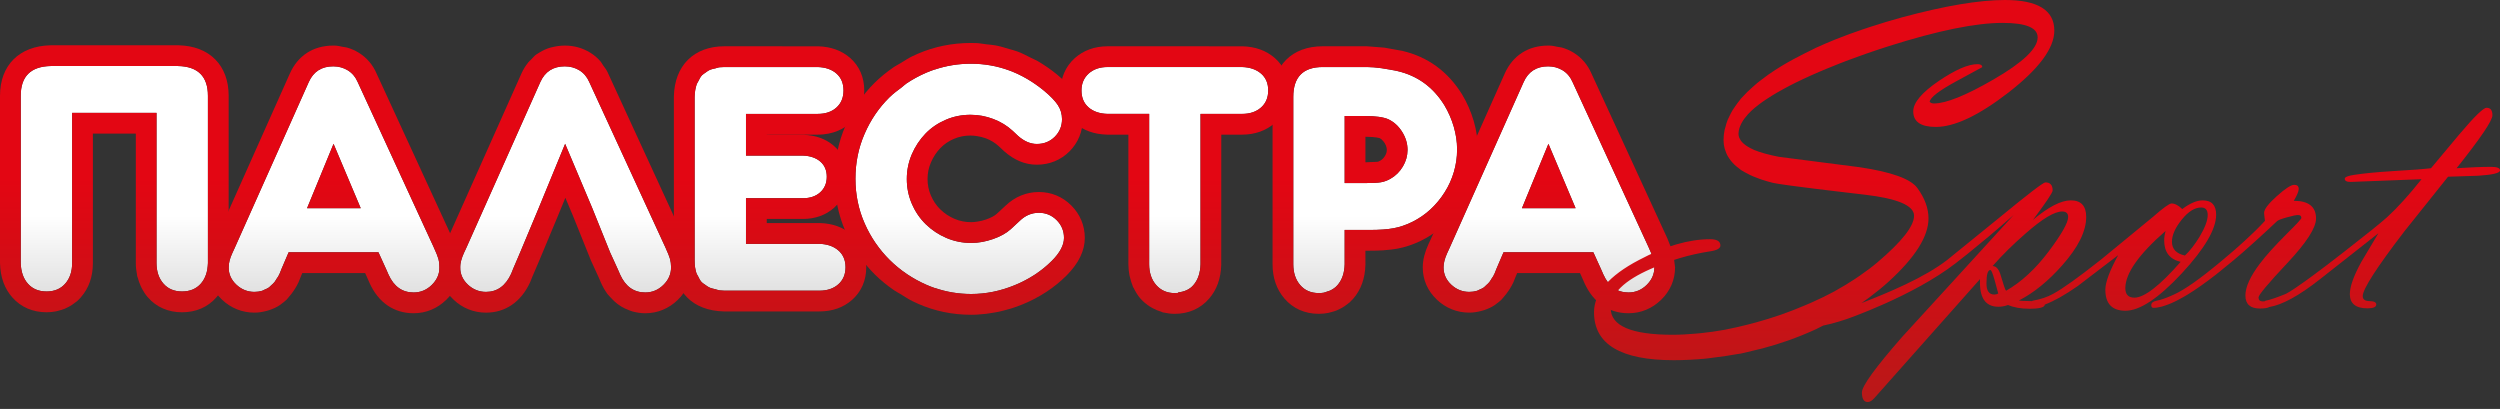
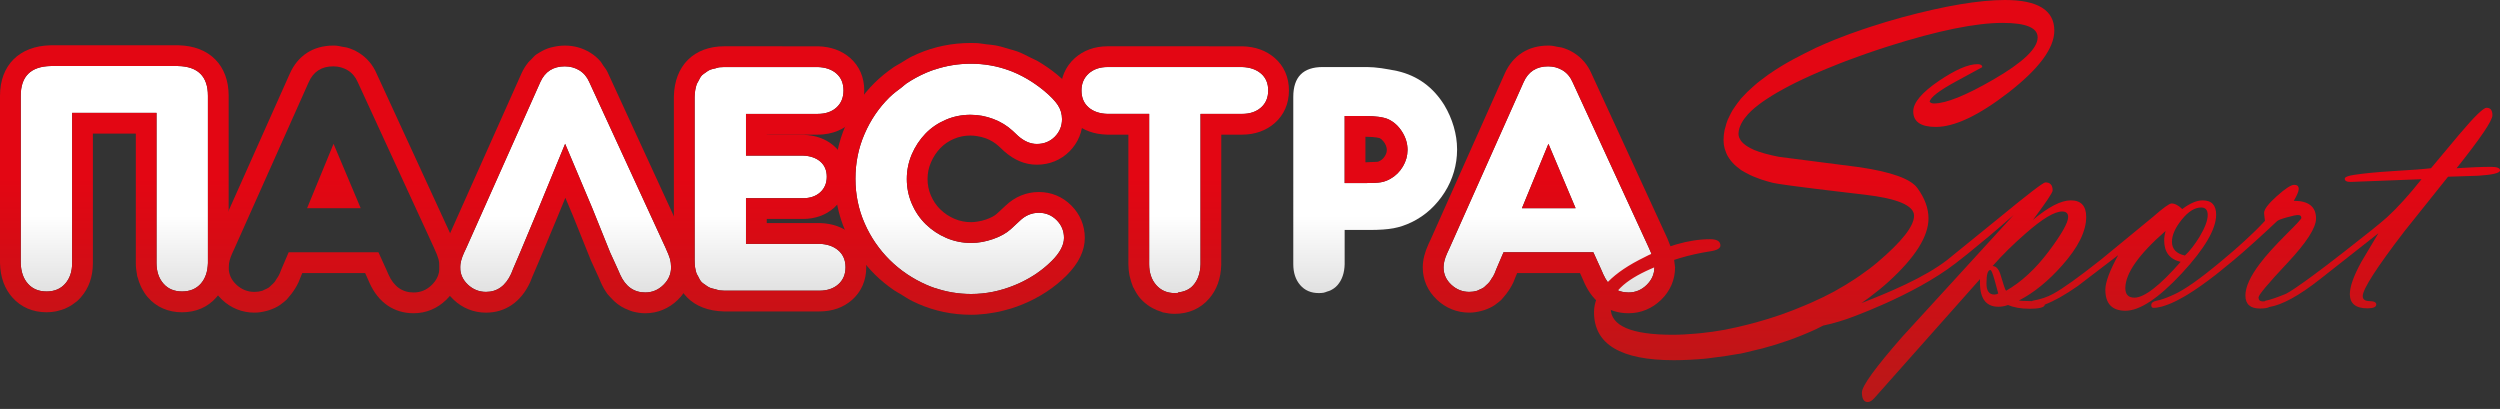
<svg xmlns="http://www.w3.org/2000/svg" version="1.1" id="Page_1" x="0px" y="0px" width="298px" height="48.748px" viewBox="0 0 298 48.748" style="enable-background:new 0 0 298 48.748;" xml:space="preserve">
  <rect x="0" y="0" width="298" height="48.748" fill="#333333" stroke="none" />
  <linearGradient id="SVGID_1_" gradientUnits="userSpaceOnUse" x1="140.041" y1="25.734" x2="140.041" y2="103.265">
    <stop offset="0" style="stop-color:#FFFFFF" />
    <stop offset="1" style="stop-color:#000000" />
  </linearGradient>
  <path style="fill-rule:evenodd;clip-rule:evenodd;fill:url(#SVGID_1_);" d="M150.313,8.767  c-0.572-0.49-1.325-0.746-2.254-0.776h-7.625h-7.159h-1.248  c-0.934,0-1.687,0.261-2.26,0.776c-0.57,0.522-0.856,1.19-0.856,2.015  c0,0.85,0.279,1.522,0.836,2.013c0.561,0.496,1.322,0.755,2.28,0.782h0.597  h0.651h3.707v17.24l-0.001,0.679c0,1.014,0.278,1.844,0.837,2.484  c0.565,0.637,1.296,0.957,2.202,0.957c0.142,0,0.281-0.008,0.414-0.021v-0.056  c0.728-0.085,1.352-0.336,1.809-0.863c0.549-0.627,0.833-1.46,0.858-2.5  v-0.679v-17.24h4.318h0.639c0.93,0,1.682-0.254,2.254-0.759  c0.574-0.505,0.858-1.186,0.858-2.036C151.171,9.932,150.887,9.261,150.313,8.767z" />
  <linearGradient id="SVGID_2_" gradientUnits="userSpaceOnUse" x1="13.627" y1="25.734" x2="13.627" y2="103.266">
    <stop offset="0" style="stop-color:#FFFFFF" />
    <stop offset="1" style="stop-color:#000000" />
  </linearGradient>
  <path style="fill:url(#SVGID_2_);" d="M21.222,7.871H6.037c-2.376,0.051-3.564,1.235-3.564,3.546  v13.158v5.829v0.948c0.026,1.039,0.314,1.861,0.862,2.475  c0.546,0.612,1.287,0.917,2.222,0.917c0.93,0,1.672-0.309,2.221-0.936  c0.547-0.622,0.821-1.446,0.821-2.456v-0.948v-5.829V13.452h10.058v11.122v5.829  v0.948c0,1.01,0.28,1.834,0.825,2.456c0.547,0.627,1.287,0.936,2.219,0.936  c0.933,0,1.674-0.305,2.225-0.917c0.544-0.614,0.832-1.436,0.858-2.475v-0.948  v-5.829V11.417C24.783,9.106,23.594,7.922,21.222,7.871z" />
  <linearGradient id="SVGID_3_" gradientUnits="userSpaceOnUse" x1="67.423" y1="25.734" x2="67.423" y2="103.266">
    <stop offset="0" style="stop-color:#FFFFFF" />
    <stop offset="1" style="stop-color:#000000" />
  </linearGradient>
  <path style="fill-rule:evenodd;clip-rule:evenodd;fill:url(#SVGID_3_);" d="M79.869,30.881  c-0.078-0.294-0.268-0.764-0.559-1.403L70.241,9.78  c-0.266-0.61-0.657-1.077-1.177-1.396c-0.522-0.318-1.1-0.475-1.738-0.475  c-1.386,0-2.358,0.623-2.92,1.871l-8.828,19.778l-0.281,0.599  c-0.285,0.633-0.435,1.195-0.441,1.693v0.023c0,0.801,0.311,1.489,0.921,2.061  c0.615,0.572,1.331,0.86,2.158,0.86c1.331,0,2.329-0.721,2.996-2.16  l0.241-0.603l0.839-1.96l2.198-5.257l3.154-7.669l3.237,7.669l2.117,5.257  l0.919,2.014l0.282,0.646c0.639,1.42,1.637,2.131,2.997,2.131  c0.826,0,1.546-0.297,2.154-0.894c0.614-0.597,0.92-1.294,0.92-2.095v-0.034  C79.986,31.484,79.946,31.163,79.869,30.881z" />
  <linearGradient id="SVGID_4_" gradientUnits="userSpaceOnUse" x1="91.793" y1="25.734" x2="91.793" y2="103.266">
    <stop offset="0" style="stop-color:#FFFFFF" />
    <stop offset="1" style="stop-color:#000000" />
  </linearGradient>
  <path style="fill:url(#SVGID_4_);" d="M99.928,33.89c-0.573,0.509-1.325,0.759-2.257,0.759  h-8.29h-3.024c-0.198-0.004-0.388-0.017-0.57-0.038  c-0.205-0.023-0.354-0.099-0.538-0.142c-0.199-0.047-0.408-0.084-0.582-0.154  c-0.248-0.1-0.448-0.246-0.646-0.393c-0.129-0.096-0.278-0.174-0.386-0.29  c-0.184-0.199-0.309-0.454-0.431-0.712c-0.059-0.125-0.147-0.223-0.192-0.363  c-0.137-0.426-0.213-0.909-0.213-1.467V11.547  c0.012-0.568,0.099-1.06,0.242-1.492c0.047-0.143,0.136-0.243,0.198-0.371  c0.125-0.259,0.252-0.516,0.436-0.713c0.109-0.118,0.256-0.194,0.385-0.29  c0.196-0.146,0.394-0.29,0.638-0.386c0.172-0.068,0.377-0.102,0.573-0.146  c0.177-0.039,0.321-0.113,0.517-0.131c0.182-0.019,0.372-0.027,0.57-0.027h3.024  h8.092c0.929,0.03,1.674,0.286,2.234,0.776  c0.558,0.494,0.839,1.165,0.839,2.015c0,0.85-0.281,1.529-0.839,2.036  c-0.56,0.505-1.306,0.759-2.234,0.759h-0.641h-7.451h-0.46v4.97h0.46h5.77  h0.559c0.854,0.027,1.537,0.263,2.058,0.698  c0.518,0.444,0.782,1.049,0.782,1.819c0,0.776-0.264,1.394-0.782,1.861  c-0.52,0.469-1.204,0.702-2.058,0.702h-0.559h-5.77h-0.46v5.438h0.46h7.65  h0.639c0.932,0.027,1.683,0.284,2.257,0.78  c0.57,0.494,0.86,1.163,0.86,2.01C100.788,32.706,100.497,33.387,99.928,33.89z  " />
  <linearGradient id="SVGID_5_" gradientUnits="userSpaceOnUse" x1="114.399" y1="25.734" x2="114.399" y2="103.266">
    <stop offset="0" style="stop-color:#FFFFFF" />
    <stop offset="1" style="stop-color:#000000" />
  </linearGradient>
  <path style="fill-rule:evenodd;clip-rule:evenodd;fill:url(#SVGID_5_);" d="M125.951,26.238  c-0.587-0.582-1.292-0.875-2.118-0.875c-0.852,0-1.614,0.317-2.275,0.957  l-1.079,1.001c-0.534,0.479-1.239,0.871-2.117,1.176  c-0.879,0.305-1.742,0.463-2.598,0.463c-1.042,0-2.024-0.202-2.957-0.599  c-0.934-0.401-1.752-0.946-2.458-1.636c-0.705-0.69-1.256-1.499-1.657-2.433  c-0.399-0.93-0.601-1.913-0.601-2.952c0-1.034,0.202-2.019,0.601-2.953  c0.401-0.927,0.941-1.743,1.619-2.452c0.68-0.705,1.487-1.251,2.416-1.651  c0.931-0.404,1.917-0.6,2.956-0.6c0.937,0,1.838,0.166,2.716,0.499  c0.88,0.332,1.653,0.805,2.317,1.417l0.639,0.601  c0.72,0.637,1.467,0.961,2.238,0.961c0.855,0,1.566-0.29,2.14-0.862  c0.57-0.574,0.859-1.272,0.859-2.099c0-0.61-0.165-1.173-0.497-1.68  c-0.338-0.505-0.888-1.083-1.666-1.722c-2.608-2.137-5.506-3.205-8.704-3.205  c-1.508,0-2.936,0.239-4.298,0.695v-0.011c-0.35,0.118-0.696,0.248-1.037,0.395  c-0.829,0.359-1.606,0.784-2.334,1.271c-0.207,0.139-0.379,0.321-0.579,0.471  c-0.492,0.37-0.991,0.732-1.432,1.166l-0.031,0.03  c-1.255,1.236-2.242,2.689-2.962,4.357c-0.725,1.661-1.082,3.44-1.082,5.333  c0,1.893,0.363,3.667,1.099,5.335c0.367,0.832,0.8,1.61,1.297,2.335  c0.005,0.007,0.012,0.012,0.017,0.02c0.492,0.715,1.045,1.38,1.662,1.991  l0.006,0.005c1.255,1.243,2.715,2.229,4.377,2.961  c0.328,0.145,0.66,0.273,0.998,0.389v-0.012  c1.374,0.473,2.819,0.721,4.338,0.721c1.757,0,3.495-0.351,5.21-1.06  c1.719-0.706,3.192-1.678,4.419-2.904c0.956-0.963,1.434-1.871,1.434-2.721  C126.828,27.531,126.536,26.828,125.951,26.238z" />
  <linearGradient id="SVGID_6_" gradientUnits="userSpaceOnUse" x1="39.821" y1="25.734" x2="39.821" y2="103.266">
    <stop offset="0" style="stop-color:#FFFFFF" />
    <stop offset="1" style="stop-color:#000000" />
  </linearGradient>
-   <path style="fill-rule:evenodd;clip-rule:evenodd;fill:url(#SVGID_6_);" d="M52.263,30.881  c-0.079-0.294-0.266-0.764-0.559-1.403L42.635,9.78  c-0.264-0.61-0.658-1.077-1.179-1.396c-0.522-0.318-1.096-0.475-1.735-0.475  c-1.387,0-2.358,0.623-2.917,1.871l-3.561,7.975v-0l-5.271,11.803  l-0.276,0.599c-0.292,0.631-0.435,1.192-0.44,1.693v0.023  c0,0.801,0.306,1.489,0.919,2.061c0.612,0.572,1.331,0.86,2.156,0.86  c0.326,0,0.63-0.046,0.916-0.132c0.097-0.03,0.18-0.09,0.272-0.129  c0.18-0.077,0.362-0.148,0.525-0.262c0.101-0.071,0.187-0.175,0.281-0.26  c0.136-0.123,0.275-0.237,0.396-0.389c0.09-0.113,0.165-0.257,0.248-0.387  c0.091-0.142,0.191-0.263,0.273-0.426v-0.033  c0.026-0.052,0.059-0.088,0.084-0.142l0.241-0.603l0.839-1.96h10.705  l0.916,2.014l0.284,0.646c0.637,1.42,1.638,2.131,2.994,2.131  c0.825,0,1.548-0.297,2.159-0.894c0.612-0.597,0.92-1.294,0.92-2.095v-0.034  C52.383,31.484,52.342,31.163,52.263,30.881z M36.605,24.814l3.153-7.669  l3.236,7.669H36.605z" />
  <linearGradient id="SVGID_7_" gradientUnits="userSpaceOnUse" x1="184.635" y1="25.734" x2="184.635" y2="103.266">
    <stop offset="0" style="stop-color:#FFFFFF" />
    <stop offset="1" style="stop-color:#000000" />
  </linearGradient>
  <path style="fill-rule:evenodd;clip-rule:evenodd;fill:url(#SVGID_7_);" d="M197.077,30.881  c-0.079-0.294-0.266-0.764-0.559-1.403l-9.068-19.698  c-0.264-0.61-0.658-1.077-1.179-1.396c-0.522-0.318-1.096-0.475-1.735-0.475  c-1.387,0-2.358,0.623-2.917,1.871l-3.561,7.975v-0l-5.271,11.803l-0.276,0.599  c-0.292,0.631-0.435,1.192-0.439,1.693v0.023c0,0.801,0.306,1.489,0.919,2.061  c0.612,0.572,1.331,0.86,2.156,0.86c0.326,0,0.63-0.046,0.916-0.132  c0.097-0.03,0.18-0.09,0.272-0.129c0.18-0.077,0.362-0.148,0.525-0.262  c0.101-0.071,0.187-0.175,0.281-0.26c0.136-0.123,0.275-0.237,0.396-0.389  c0.09-0.113,0.165-0.257,0.248-0.387c0.091-0.142,0.191-0.263,0.273-0.426  v-0.033c0.026-0.052,0.059-0.088,0.084-0.142l0.241-0.603l0.839-1.96h10.705  l0.916,2.014l0.284,0.646c0.637,1.42,1.638,2.131,2.994,2.131  c0.825,0,1.548-0.297,2.159-0.894c0.612-0.597,0.92-1.294,0.92-2.095v-0.034  C197.197,31.484,197.156,31.163,197.077,30.881z M181.419,24.814l3.153-7.669  l3.236,7.669H181.419z" />
  <linearGradient id="SVGID_8_" gradientUnits="userSpaceOnUse" x1="163.923" y1="25.734" x2="163.923" y2="103.266">
    <stop offset="0" style="stop-color:#FFFFFF" />
    <stop offset="1" style="stop-color:#000000" />
  </linearGradient>
  <path style="fill-rule:evenodd;clip-rule:evenodd;fill:url(#SVGID_8_);" d="M173.287,15.101  c-0.265-0.904-0.637-1.756-1.117-2.557c-1.331-2.155-3.194-3.514-5.592-4.073  c-0.637-0.132-1.277-0.246-1.918-0.343c-0.618-0.086-1.184-0.133-1.705-0.137  h-1.592h-3.592h-0.099c-2.341,0-3.512,1.188-3.512,3.556V31.501  c0,1.007,0.273,1.838,0.82,2.477c0.547,0.637,1.289,0.957,2.223,0.957  c0.198,0,0.387-0.015,0.568-0.042c0.163-0.025,0.295-0.099,0.444-0.147  c0.111-0.036,0.228-0.061,0.332-0.11c0.328-0.155,0.629-0.356,0.877-0.641  c0.547-0.627,0.835-1.46,0.858-2.502v-0.683v-3.398h1.081h1.872  c1.199,0,2.153-0.069,2.873-0.204c0.717-0.132,1.436-0.372,2.153-0.719  c0.824-0.399,1.569-0.904,2.235-1.514c0.665-0.616,1.235-1.302,1.712-2.061  c0.481-0.759,0.847-1.573,1.1-2.439c0.248-0.85,0.374-1.72,0.376-2.612  v-0.084C173.683,16.886,173.546,15.995,173.287,15.101z M167.223,19.845  c-0.376,0.627-0.864,1.115-1.476,1.459c-0.372,0.217-0.751,0.353-1.138,0.421  c-0.383,0.069-1.031,0.099-1.933,0.099h-1.312h-1.081v-7.995h1.081h1.312  c1.304,0,2.248,0.133,2.828,0.395c0.666,0.322,1.211,0.82,1.634,1.502  c0.427,0.681,0.639,1.394,0.639,2.141  C167.778,18.56,167.593,19.22,167.223,19.845z" />
  <linearGradient id="SVGID_9_" gradientUnits="userSpaceOnUse" x1="164.031" y1="21.271" x2="164.031" y2="47.515">
    <stop offset="0" style="stop-color:#E30613" />
    <stop offset="1" style="stop-color:#B91818" />
  </linearGradient>
  <path style="fill-rule:evenodd;clip-rule:evenodd;fill:url(#SVGID_9_);" d="M165.505,14.224  c-0.581-0.263-1.525-0.395-2.828-0.395h-1.312h-1.081v7.995h1.081h1.312  c0.902,0,1.55-0.03,1.933-0.099c0.387-0.067,0.765-0.204,1.138-0.421  c0.612-0.345,1.1-0.833,1.476-1.459c0.37-0.625,0.555-1.285,0.555-1.979  c0-0.747-0.212-1.459-0.639-2.141C166.716,15.044,166.171,14.546,165.505,14.224z   M165.094,18.581c-0.153,0.256-0.332,0.44-0.57,0.57  c-0.128,0.078-0.238,0.118-0.332,0.135c-0.006,0.002-1.213,0.055-1.434,0.059  c0-1.3,0-1.741,0-3.045c1.3,0.011,1.708,0.172,1.726,0.177  c0.045,0.023,0.123,0.073,0.212,0.148c0.031,0.027,0.07,0.083,0.104,0.118  c0.078,0.081,0.157,0.157,0.241,0.293c0.236,0.38,0.265,0.656,0.265,0.831  C165.307,18.112,165.242,18.339,165.094,18.581z" />
  <linearGradient id="SVGID_10_" gradientUnits="userSpaceOnUse" x1="184.614" y1="21.271" x2="184.614" y2="47.515">
    <stop offset="0" style="stop-color:#E30613" />
    <stop offset="1" style="stop-color:#B91818" />
  </linearGradient>
  <polygon style="fill-rule:evenodd;clip-rule:evenodd;fill:url(#SVGID_10_);" points="187.809,24.814   184.573,17.145 181.419,24.814 " />
  <g>
    <linearGradient id="SVGID_11_" gradientUnits="userSpaceOnUse" x1="227.087" y1="21.271" x2="227.087" y2="47.515">
      <stop offset="0" style="stop-color:#E30613" />
      <stop offset="1" style="stop-color:#B91818" />
    </linearGradient>
    <path style="fill-rule:evenodd;clip-rule:evenodd;fill:url(#SVGID_11_);" d="M260.074,32.578   c2.73-2.944,4.09-5.27,4.09-6.98c0-1.142-0.534-1.713-1.607-1.713   c-0.707,0-1.518,0.347-2.431,1.034c-0.463-0.442-0.887-0.665-1.274-0.665   c-0.267,0-0.997,0.524-2.185,1.571l-6.199,5.095   c-0.417,0.329-0.783,0.609-1.162,0.903c-0.255,0.197-0.525,0.409-0.763,0.59   c-0.338,0.256-0.635,0.472-0.94,0.696c-0.2,0.147-0.419,0.313-0.605,0.446   c-0.264,0.189-0.485,0.335-0.721,0.495c-0.182,0.124-0.385,0.269-0.55,0.376   c-0.373,0.242-0.706,0.444-0.992,0.599c-0.673,0.379-1.487,0.65-2.441,0.822   c-0.04,0.008-0.056,0.035-0.09,0.047c-0.887-0.011-1.416-0.035-1.552-0.072   c1.788-0.925,3.505-2.32,5.152-4.183c1.913-2.147,2.87-4.071,2.87-5.781   c0-1.316-0.614-1.974-1.834-1.974c-1.163,0-2.667,0.778-4.513,2.33   c1.562-2.088,2.347-3.255,2.347-3.51c0-0.642-0.286-0.961-0.867-0.961   c-0.252,0-2.061,1.386-5.432,4.158l-6.254,5.072   c-2.716,2.121-7.11,3.947-10.238,5.155c0.057-0.039,0.112-0.08,0.168-0.12   c0.255-0.181,0.515-0.358,0.763-0.545c0.811-0.61,1.599-1.242,2.34-1.919   c3.148-2.875,4.721-5.373,4.721-7.507c0-1.218-0.45-2.435-1.348-3.651   c-0.814-1.077-3.1-1.894-6.849-2.452l-5.207-0.671l-4.397-0.566   c-0.545-0.101-1.026-0.214-1.479-0.334c-0.109-0.029-0.216-0.058-0.319-0.087   c-0.43-0.123-0.83-0.253-1.169-0.395c-0.011-0.005-0.019-0.01-0.03-0.015   c-0.328-0.139-0.6-0.289-0.84-0.446c-0.056-0.036-0.111-0.072-0.162-0.11   c-0.227-0.165-0.42-0.337-0.554-0.521c-0.051-0.07-0.079-0.143-0.117-0.215   c-0.034-0.065-0.079-0.127-0.102-0.193c-0.049-0.142-0.075-0.289-0.075-0.441   c0-0.218,0.043-0.439,0.108-0.663c0.022-0.074,0.054-0.148,0.082-0.222   c0.058-0.153,0.131-0.307,0.219-0.463c0.051-0.09,0.103-0.179,0.164-0.27   c0.106-0.159,0.233-0.319,0.37-0.481c0.067-0.08,0.126-0.158,0.2-0.239   c0.221-0.238,0.469-0.478,0.754-0.721c0.058-0.05,0.131-0.1,0.191-0.15   c0.243-0.199,0.504-0.4,0.79-0.603c0.13-0.092,0.273-0.186,0.412-0.278   c0.248-0.166,0.508-0.334,0.785-0.503c0.162-0.099,0.328-0.199,0.5-0.299   c0.3-0.174,0.618-0.35,0.947-0.527c0.169-0.091,0.332-0.182,0.509-0.273   c0.515-0.267,1.053-0.535,1.635-0.808c0.641-0.303,1.315-0.601,2-0.896   c0.262-0.113,0.531-0.225,0.8-0.337c0.506-0.211,1.022-0.419,1.55-0.626   c0.263-0.103,0.527-0.206,0.795-0.308c0.595-0.225,1.207-0.448,1.83-0.669   c0.221-0.079,0.436-0.158,0.662-0.236c0.863-0.299,1.747-0.594,2.663-0.885   c5.808-1.838,10.308-2.755,13.501-2.755c2.795,0,4.193,0.576,4.193,1.731   c0,1.31-1.75,2.98-5.255,5.009c-3.297,1.911-5.67,2.864-7.108,2.864   c-0.238,0-0.414-0.071-0.511-0.208c0.078-0.52,1.144-1.334,3.192-2.448   l3.077-1.672c0-0.236-0.191-0.358-0.572-0.358c-1.092,0-2.62,0.66-4.57,1.977   c-2.057,1.394-3.083,2.611-3.083,3.648c0,1.238,0.898,1.857,2.694,1.857   c2.235,0,5.116-1.365,8.651-4.094c3.647-2.835,5.472-5.295,5.472-7.39   C244.874,1.22,242.91,0,238.986,0c-3.068,0-7.156,0.69-12.26,2.067   c-1.279,0.347-2.49,0.718-3.671,1.1c-0.322,0.104-0.641,0.21-0.955,0.316   c-1.118,0.379-2.204,0.769-3.229,1.181c-0.073,0.029-0.144,0.059-0.216,0.088   c-0.752,0.306-1.482,0.619-2.183,0.942c-0.244,0.113-0.466,0.233-0.703,0.348   c-0.253,0.122-0.503,0.245-0.749,0.37c-0.933,0.472-1.836,0.955-2.669,1.463   c-0.549,0.333-1.06,0.669-1.544,1.006c-0.165,0.115-0.309,0.232-0.466,0.347   c-0.305,0.224-0.609,0.449-0.885,0.675c-0.165,0.135-0.312,0.271-0.466,0.406   c-0.24,0.21-0.477,0.42-0.692,0.632c-0.144,0.141-0.273,0.283-0.406,0.425   c-0.124,0.132-0.264,0.263-0.378,0.396c-0.056,0.066-0.094,0.133-0.148,0.199   c-0.184,0.224-0.346,0.449-0.504,0.675c-0.112,0.161-0.23,0.322-0.329,0.484   c-0.148,0.243-0.268,0.488-0.386,0.733c-0.071,0.148-0.154,0.296-0.213,0.445   c-0.11,0.273-0.185,0.549-0.257,0.825c-0.032,0.124-0.081,0.247-0.106,0.372   c-0.079,0.401-0.124,0.805-0.124,1.211c0,0.336,0.046,0.654,0.12,0.962   c0.024,0.098,0.065,0.189,0.097,0.283c0.067,0.205,0.145,0.407,0.247,0.598   c0.056,0.104,0.123,0.203,0.189,0.304c0.113,0.172,0.24,0.338,0.383,0.498   c0.087,0.097,0.177,0.193,0.274,0.286c0.161,0.153,0.344,0.298,0.536,0.44   c0.079,0.058,0.136,0.125,0.22,0.181c0.046,0.031,0.102,0.058,0.15,0.088   c0.088,0.056,0.184,0.109,0.277,0.162c0.203,0.118,0.418,0.231,0.646,0.34   c0.115,0.055,0.233,0.109,0.355,0.162c0.241,0.104,0.498,0.202,0.765,0.296   c0.122,0.043,0.238,0.089,0.365,0.13c0.399,0.129,0.818,0.252,1.269,0.362   c0.114,0.026,0.308,0.061,0.544,0.099c0.078,0.013,0.177,0.028,0.268,0.042   c0.189,0.029,0.404,0.061,0.65,0.096c0.135,0.019,0.272,0.039,0.424,0.059   c0.255,0.035,0.545,0.074,0.848,0.113c0.354,0.047,0.749,0.097,1.169,0.151   c0.308,0.039,0.604,0.077,0.947,0.119c0.102,0.013,0.177,0.023,0.282,0.036   c0.448,0.055,0.933,0.114,1.438,0.175c0.017,0.002,0.036,0.004,0.053,0.006   c0.599,0.072,1.244,0.149,1.922,0.23c0.044,0.005,0.086,0.01,0.13,0.016   c0.711,0.084,1.45,0.171,2.248,0.264c3.932,0.46,5.894,1.297,5.894,2.513   c0,1.234-1.455,3.085-4.366,5.554c-0.665,0.563-1.388,1.096-2.137,1.615   c-0.196,0.136-0.396,0.269-0.598,0.402c-0.693,0.456-1.414,0.896-2.175,1.316   c-0.094,0.052-0.18,0.108-0.275,0.159c-0.856,0.462-1.763,0.896-2.702,1.314   c-0.214,0.095-0.433,0.188-0.651,0.28c-0.956,0.406-1.938,0.799-2.976,1.16   c-1.023,0.355-2.026,0.656-3.02,0.932c-0.275,0.076-0.548,0.146-0.821,0.216   c-0.87,0.224-1.731,0.425-2.578,0.587c-0.105,0.02-0.211,0.046-0.315,0.065   c-0.945,0.173-1.872,0.298-2.789,0.394c-0.214,0.022-0.427,0.041-0.64,0.06   c-0.92,0.079-1.831,0.133-2.723,0.133c-4.929,0-7.394-1.056-7.394-3.165   c0-1.731,1.596-3.293,4.778-4.688c2.269-1.018,4.618-1.711,7.045-2.088   c0.837-0.12,1.255-0.353,1.255-0.696c0-0.503-0.408-0.753-1.224-0.753   c-2.553,0-5.382,0.826-8.494,2.483c-3.569,1.874-5.348,3.947-5.348,6.225   c0,3.81,3.169,5.713,9.514,5.713c1.266,0,2.523-0.069,3.773-0.185   c0.401-0.037,0.797-0.105,1.197-0.154c0.853-0.105,1.704-0.222,2.55-0.381   c0.156-0.03,0.315-0.039,0.471-0.071c0.503-0.101,1.002-0.238,1.503-0.358   c0.355-0.085,0.712-0.159,1.065-0.254c1.041-0.28,2.077-0.593,3.106-0.957   c1.135-0.406,2.231-0.852,3.285-1.337c0.018-0.008,0.034-0.018,0.051-0.026   c0.101-0.047,0.193-0.1,0.293-0.148c0.172-0.081,0.335-0.172,0.506-0.255   c1.258-0.242,2.76-0.761,2.76-0.761s7.945-2.732,13.042-6.677   c0.465-0.36,0.927-0.724,1.388-1.089c0.526-0.421,1.027-0.843,1.539-1.265   c0.32-0.264,0.641-0.521,0.954-0.785c1.046-0.879,2.06-1.75,3.004-2.589   l-8.386,9.175l-4.885,5.337c-3.201,3.657-4.799,5.861-4.799,6.614   c0,0.767,0.231,1.154,0.702,1.154h0.011c0.248-0.006,0.517-0.18,0.81-0.517   l11.051-12.443l1.508-1.699c-0.109,2.2,0.618,3.299,2.187,3.299   c0.389,0,0.776-0.069,1.15-0.21c0.694,0.303,1.544,0.448,2.549,0.448   c1.213,0,1.819-0.164,1.836-0.497c1.062-0.402,2.344-1.106,3.905-2.195   l4.837-3.695c-1.018,1.861-1.529,3.234-1.529,4.113   c0,1.676,0.799,2.513,2.397,2.513C255.061,37.04,257.303,35.554,260.074,32.578z    M238.191,34.988c-0.141,0.078-0.299,0.122-0.469,0.122   c-0.624,0-0.936-0.44-0.936-1.325c0-1.066,0.158-1.598,0.471-1.598   c0.112,0,0.278,0.412,0.513,1.249l0.423,1.552H238.191z M239.119,34.66   c-0.109-0.143-0.311-0.721-0.606-1.746c-0.217-0.799-0.551-1.199-0.999-1.199   c1.165-1.323,2.471-2.61,3.918-3.867c1.996-1.76,3.455-2.639,4.372-2.639   c0.481,0,0.721,0.221,0.721,0.656c0,0.679-0.78,2.052-2.336,4.126   C242.624,32.067,240.938,33.623,239.119,34.66z M260.064,26.183   c0.774-0.967,1.548-1.451,2.315-1.451c0.52,0,0.78,0.298,0.78,0.893   c0,0.646-0.324,1.512-0.967,2.593c-0.58,0.942-1.159,1.691-1.745,2.24   c-1.033-0.219-1.55-0.769-1.55-1.648   C258.897,28.023,259.286,27.148,260.064,26.183z M254.422,35.48   c-0.723,0-1.083-0.379-1.083-1.129c0-1.76,1.598-4.033,4.799-6.824   c-0.113,0.406-0.166,0.79-0.166,1.148c0,1.379,0.652,2.225,1.96,2.54   C257.437,34.059,255.601,35.48,254.422,35.48z" />
    <linearGradient id="SVGID_12_" gradientUnits="userSpaceOnUse" x1="277.217" y1="21.271" x2="277.217" y2="47.515">
      <stop offset="0" style="stop-color:#E30613" />
      <stop offset="1" style="stop-color:#B91818" />
    </linearGradient>
    <path style="fill-rule:evenodd;clip-rule:evenodd;fill:url(#SVGID_12_);" d="M296.921,19.889   c-1.087,0-2.45,0.053-4.097,0.162c2.85-3.568,4.273-5.672,4.273-6.313   c0-0.595-0.233-0.891-0.702-0.891c-0.376,0-1.466,1.062-3.264,3.192l-3.356,4.012   c-0.875,0.107-2.401,0.223-4.576,0.347c-1.956,0.122-3.474,0.275-4.553,0.441   c-0.767,0.11-1.15,0.265-1.15,0.471c0,0.253,0.233,0.376,0.704,0.376   l8.449-0.326c-1.518,1.91-2.893,3.424-4.13,4.549   c-0.692,0.631-2.37,1.979-5.041,4.057c-0.778,0.608-1.467,1.137-2.126,1.639   c-0.258,0.197-0.499,0.378-0.739,0.558c-0.429,0.323-0.828,0.619-1.198,0.89   c-0.212,0.155-0.424,0.31-0.617,0.448c-0.353,0.253-0.66,0.466-0.949,0.662   c-0.138,0.094-0.295,0.204-0.418,0.285c-0.379,0.248-0.706,0.45-0.947,0.577   c-1.083,0.442-1.888,0.717-2.418,0.82c-0.06,0.016-0.086,0.051-0.134,0.074   l-0.272,0.008c-0.297-0.029-0.444-0.183-0.444-0.471   c0-0.294,1.142-1.661,3.428-4.094c2.282-2.431,3.428-4.202,3.428-5.312   c0-1.409-0.883-2.113-2.652-2.113c0.391-0.658,0.589-1.134,0.589-1.411   c0-0.324-0.174-0.49-0.524-0.494h-0.017c-0.378,0-1.068,0.45-2.075,1.352   c-1.007,0.904-1.512,1.565-1.512,1.987c0,0.114,0.034,0.429,0.105,0.95   c-0.332,0.364-0.708,0.751-1.115,1.153c-0.141,0.139-0.302,0.289-0.452,0.432   c-0.27,0.26-0.547,0.523-0.846,0.797c-0.319,0.292-0.654,0.592-1.007,0.901   c-0.088,0.077-0.169,0.15-0.259,0.228c-0.477,0.415-0.98,0.842-1.516,1.286   c-2.519,2.107-4.414,3.44-5.682,4.002c-0.845,0.391-1.527,0.633-2.042,0.725   c-0.418,0.082-0.629,0.254-0.635,0.522v0.032   c0.006,0.196,0.101,0.296,0.28,0.296c0.29,0,0.62-0.058,0.972-0.148   c0.11-0.028,0.231-0.074,0.347-0.11c0.261-0.083,0.534-0.184,0.825-0.312   c0.143-0.063,0.291-0.131,0.442-0.205c0.309-0.151,0.637-0.328,0.977-0.524   c0.146-0.084,0.285-0.159,0.436-0.251c1.005-0.612,2.137-1.408,3.394-2.386   c0.168-0.13,0.346-0.276,0.518-0.413c0.483-0.385,0.982-0.792,1.5-1.227   c0.207-0.174,0.417-0.353,0.63-0.535c0.205-0.176,0.398-0.333,0.608-0.516   c0.334-0.292,0.692-0.618,1.039-0.928c0.211-0.188,0.416-0.369,0.632-0.564   c0.773-0.702,1.57-1.436,2.407-2.229c0.124-0.109,0.513-0.259,1.167-0.442   c0.65-0.185,1.094-0.275,1.323-0.275c0.265,0,0.397,0.12,0.397,0.351   c0,0.114-0.576,0.74-1.733,1.882c-1.419,1.415-2.488,2.595-3.207,3.554   c-1.15,1.52-1.731,2.788-1.731,3.808c0,1.032,0.58,1.55,1.735,1.55h0.042   c0.529-0.004,0.879-0.069,1.09-0.185c1.513-0.25,3.506-1.323,6.039-3.321   l6.946-5.467l-2.04,3.426c-0.911,1.663-1.363,2.935-1.363,3.829   c0,1.129,0.702,1.695,2.107,1.695h0.034c0.671-0.006,1.009-0.162,1.009-0.462   c0-0.259-0.269-0.391-0.81-0.4c-0.54-0.006-0.805-0.206-0.805-0.599   c0-0.824,1.649-3.388,4.946-7.691l5.226-6.538l3.579-0.116   C297.132,20.838,298,20.625,298,20.31C298,20.028,297.64,19.889,296.921,19.889z" />
  </g>
  <linearGradient id="SVGID_13_" gradientUnits="userSpaceOnUse" x1="140.04" y1="21.271" x2="140.04" y2="47.515">
    <stop offset="0" style="stop-color:#E30613" />
    <stop offset="1" style="stop-color:#B91818" />
  </linearGradient>
  <path style="fill:url(#SVGID_13_);" d="M151.926,6.891c-1.009-0.866-2.288-1.327-3.794-1.371  l-11.009-0.003l-2.07-0.001h-3.027c-1.537,0-2.896,0.494-3.92,1.422  c-1.093,0.988-1.672,2.317-1.672,3.844c0,1.567,0.582,2.904,1.68,3.871  c0.999,0.884,2.293,1.353,3.843,1.395c0,0,1.624,0.002,2.547,0.002  c0.001,3.627,0,15.446,0,15.446c0,0.46,0.05,0.894,0.127,1.314  c0.024,0.131,0.065,0.253,0.096,0.379c0.071,0.284,0.155,0.56,0.264,0.823  c0.026,0.062,0.035,0.133,0.062,0.194c0.025,0.055,0.071,0.098,0.098,0.152  c0.218,0.444,0.472,0.869,0.803,1.246c0.328,0.371,0.701,0.667,1.095,0.926  c0.11,0.073,0.225,0.135,0.34,0.198c0.331,0.183,0.68,0.328,1.047,0.434  c0.071,0.021,0.13,0.067,0.203,0.084c0.031,0.008,0.066,0.005,0.097,0.011  c0.41,0.093,0.836,0.151,1.282,0.151c1.655,0,3.068-0.618,4.087-1.788  c0.932-1.062,1.426-2.426,1.468-4.058c0,0,0.004-11.886,0.004-15.513  c0.899,0,2.48,0,2.48,0c1.522,0,2.868-0.479,3.886-1.375  c1.115-0.98,1.699-2.326,1.699-3.892C153.644,9.202,153.049,7.858,151.926,6.891z   M150.313,12.817c-0.572,0.505-1.325,0.759-2.254,0.759h-0.639h-4.318v17.24v0.679  c-0.025,1.041-0.309,1.873-0.858,2.5c-0.458,0.527-1.082,0.778-1.809,0.863  v0.056c-0.134,0.012-0.272,0.021-0.414,0.021c-0.905,0-1.637-0.32-2.202-0.957  c-0.559-0.64-0.837-1.47-0.837-2.484l0.001-0.679v-17.24h-3.707h-0.651h-0.597  c-0.958-0.027-1.719-0.286-2.28-0.782c-0.557-0.49-0.836-1.163-0.836-2.013  c0-0.825,0.286-1.493,0.856-2.015c0.573-0.515,1.326-0.776,2.26-0.776h1.248  h7.159h7.625c0.93,0.03,1.682,0.286,2.254,0.776  c0.574,0.494,0.858,1.165,0.858,2.015  C151.171,11.631,150.887,12.312,150.313,12.817z" />
  <linearGradient id="SVGID_14_" gradientUnits="userSpaceOnUse" x1="13.628" y1="21.271" x2="13.628" y2="47.515">
    <stop offset="0" style="stop-color:#E30613" />
    <stop offset="1" style="stop-color:#B91818" />
  </linearGradient>
  <path style="fill:url(#SVGID_14_);" d="M21.272,5.398h-4.925H9.174H6.037  C2.294,5.476,0,7.783,0,11.417v19.935c0.04,1.697,0.543,3.064,1.488,4.122  c1.023,1.146,2.426,1.748,4.068,1.748c0.386,0,0.756-0.041,1.114-0.107  c0.115-0.021,0.221-0.059,0.333-0.087c0.238-0.06,0.471-0.127,0.694-0.217  c0.122-0.049,0.238-0.11,0.355-0.168c0.199-0.099,0.391-0.208,0.575-0.332  c0.112-0.075,0.219-0.154,0.325-0.239c0.072-0.058,0.153-0.101,0.222-0.163  c0.164-0.145,0.32-0.303,0.468-0.473c0.95-1.083,1.43-2.459,1.43-4.082  c0,0,0-11.753,0-15.429c1.895,0,3.214,0,5.117,0c0,3.676,0,15.429,0,15.429  c0,0.485,0.057,0.941,0.142,1.381c0.01,0.05,0.005,0.107,0.016,0.157  c0.018,0.082,0.06,0.151,0.081,0.231c0.082,0.315,0.188,0.617,0.317,0.905  c0.052,0.116,0.1,0.234,0.159,0.346c0.2,0.377,0.429,0.737,0.714,1.062  c1.016,1.169,2.43,1.788,4.082,1.788c1.643,0,3.049-0.601,4.067-1.748  c0.946-1.058,1.447-2.427,1.49-4.063V11.417  C27.257,7.783,24.962,5.476,21.272,5.398z M24.783,24.574v5.829v0.948  c-0.026,1.039-0.314,1.861-0.858,2.475c-0.551,0.612-1.292,0.917-2.225,0.917  c-0.932,0-1.672-0.309-2.219-0.936c-0.546-0.622-0.825-1.446-0.825-2.456v-0.948  v-5.829V13.452H8.598v11.122v5.829v0.948c0,1.01-0.274,1.834-0.821,2.456  c-0.549,0.627-1.29,0.936-2.221,0.936c-0.935,0-1.676-0.305-2.222-0.917  c-0.548-0.614-0.836-1.436-0.862-2.475v-0.948v-5.829V11.417  c0-2.311,1.188-3.495,3.564-3.546h15.186c2.371,0.051,3.561,1.235,3.561,3.546  V24.574z" />
  <linearGradient id="SVGID_15_" gradientUnits="userSpaceOnUse" x1="67.424" y1="21.271" x2="67.424" y2="47.515">
    <stop offset="0" style="stop-color:#E30613" />
    <stop offset="1" style="stop-color:#B91818" />
  </linearGradient>
  <path style="fill:url(#SVGID_15_);" d="M82.254,30.225l-0.698-1.775l-9.068-19.702  c-0.024-0.057-0.05-0.109-0.075-0.164c-0.14-0.297-0.345-0.544-0.531-0.807  c-0.106-0.15-0.183-0.323-0.303-0.461c-0.35-0.4-0.755-0.751-1.22-1.036  c-0.917-0.565-1.935-0.847-3.033-0.847c-0.549,0-1.061,0.078-1.547,0.202  c-0.062,0.016-0.126,0.025-0.187,0.043c-0.454,0.132-0.872,0.325-1.262,0.563  c-0.07,0.043-0.14,0.085-0.208,0.131c-0.073,0.049-0.153,0.087-0.224,0.141  c-0.207,0.157-0.376,0.367-0.56,0.556c-0.118,0.121-0.25,0.222-0.358,0.356  c-0.32,0.397-0.603,0.84-0.829,1.347l-8.832,19.78l-0.26,0.562  c-0.454,0.995-0.671,1.891-0.671,2.761c0,1.489,0.586,2.824,1.702,3.869  c1.066,0.995,2.394,1.523,3.845,1.523c2.306,0,4.168-1.277,5.242-3.596  l0.025-0.059l0.266-0.658l0.429-1.001l0.386-0.902l2.207-5.285  c0,0,0.534-1.295,0.901-2.191c0.378,0.894,0.916,2.172,0.92,2.183  c0.016,0.036,2.13,5.293,2.13,5.293l0.946,2.067l0.256,0.599  c0.222,0.492,0.478,0.936,0.768,1.331c0.032,0.043,0.072,0.072,0.104,0.114  c0.095,0.124,0.205,0.222,0.306,0.335c0.246,0.275,0.506,0.525,0.788,0.739  c0.138,0.105,0.28,0.198,0.425,0.288c0.293,0.18,0.602,0.324,0.925,0.443  c0.145,0.053,0.284,0.117,0.435,0.158c0.481,0.13,0.982,0.215,1.517,0.215  c1.466,0,2.812-0.555,3.882-1.596c1.09-1.06,1.664-2.397,1.664-3.869  L82.254,30.225z M79.989,31.874c0,0.801-0.306,1.497-0.92,2.095  c-0.609,0.597-1.328,0.894-2.154,0.894c-1.359,0-2.357-0.711-2.997-2.131  l-0.282-0.646l-0.919-2.014l-2.117-5.257l-3.237-7.669l-3.154,7.669l-2.198,5.257  l-0.839,1.96l-0.241,0.603c-0.667,1.438-1.665,2.16-2.996,2.16  c-0.826,0-1.543-0.288-2.158-0.86c-0.61-0.572-0.921-1.26-0.921-2.061V31.85  c0.005-0.499,0.155-1.06,0.441-1.693l0.281-0.599L64.406,9.78  c0.562-1.249,1.534-1.871,2.92-1.871c0.638,0,1.216,0.157,1.738,0.475  c0.519,0.319,0.911,0.786,1.177,1.396l9.069,19.698  c0.291,0.639,0.482,1.108,0.559,1.403c0.077,0.282,0.117,0.603,0.12,0.959  V31.874z" />
  <linearGradient id="SVGID_16_" gradientUnits="userSpaceOnUse" x1="91.791" y1="21.271" x2="91.791" y2="47.515">
    <stop offset="0" style="stop-color:#E30613" />
    <stop offset="1" style="stop-color:#B91818" />
  </linearGradient>
  <path style="fill:url(#SVGID_16_);" d="M101.538,27.966c-1.007-0.867-2.284-1.329-3.791-1.378  c0,0-3.963,0-6.352,0c0-0.242,0-0.244,0-0.488c1.799,0,4.316,0,4.316,0  c1.456,0,2.742-0.464,3.713-1.335c1.045-0.942,1.599-2.223,1.599-3.703  c0-1.508-0.571-2.789-1.657-3.703c-0.949-0.809-2.154-1.243-3.577-1.285  c0,0-2.595-0.002-4.394-0.002c0-0.012,0-0.012,0-0.023c2.338,0,6.078,0,6.078,0  c1.935,0,3.183-0.759,3.89-1.396c1.084-0.98,1.657-2.317,1.657-3.871  c0-1.565-0.579-2.902-1.674-3.869c-1.007-0.879-2.284-1.348-3.802-1.392  L86.357,5.516c-3.638,0-5.951,2.29-6.031,5.977v19.599  c0,3.691,2.234,5.945,5.975,6.031h4.47h6.901c1.549,0,2.859-0.465,3.896-1.377  c1.104-0.976,1.689-2.322,1.689-3.888C103.256,30.277,102.665,28.936,101.538,27.966  z M99.928,33.89c-0.573,0.509-1.325,0.759-2.257,0.759h-8.29h-3.024  c-0.198-0.004-0.388-0.017-0.57-0.038c-0.205-0.023-0.354-0.099-0.538-0.142  c-0.199-0.047-0.408-0.084-0.582-0.154c-0.248-0.1-0.448-0.246-0.646-0.393  c-0.129-0.096-0.278-0.174-0.386-0.29c-0.184-0.199-0.309-0.454-0.431-0.712  c-0.059-0.125-0.147-0.223-0.192-0.363c-0.137-0.426-0.213-0.909-0.213-1.467  V11.547c0.012-0.568,0.099-1.06,0.242-1.492  c0.047-0.143,0.136-0.243,0.198-0.371c0.125-0.259,0.252-0.516,0.436-0.713  c0.109-0.118,0.256-0.194,0.385-0.29c0.196-0.146,0.394-0.29,0.638-0.386  c0.172-0.068,0.377-0.102,0.573-0.146c0.177-0.039,0.321-0.113,0.517-0.131  c0.182-0.019,0.372-0.027,0.57-0.027h3.024h8.092  c0.929,0.03,1.674,0.286,2.234,0.776c0.558,0.494,0.839,1.165,0.839,2.015  c0,0.85-0.281,1.529-0.839,2.036c-0.56,0.505-1.306,0.759-2.234,0.759h-0.641  h-7.451h-0.46v4.97h0.46h5.77h0.559c0.854,0.027,1.537,0.263,2.058,0.698  c0.518,0.444,0.782,1.049,0.782,1.819c0,0.776-0.264,1.394-0.782,1.861  c-0.52,0.469-1.204,0.702-2.058,0.702h-0.559h-5.77h-0.46v5.438h0.46h7.65  h0.639c0.932,0.027,1.683,0.284,2.257,0.78  c0.57,0.494,0.86,1.163,0.86,2.01C100.788,32.706,100.497,33.387,99.928,33.89z  " />
  <linearGradient id="SVGID_17_" gradientUnits="userSpaceOnUse" x1="114.401" y1="21.271" x2="114.401" y2="47.515">
    <stop offset="0" style="stop-color:#E30613" />
    <stop offset="1" style="stop-color:#B91818" />
  </linearGradient>
  <path style="fill:url(#SVGID_17_);" d="M127.698,24.492c-1.052-1.049-2.386-1.603-3.865-1.603  c-1.489,0-2.866,0.57-3.989,1.645l-1.045,0.967  c-0.257,0.231-0.697,0.469-1.256,0.66c-0.366,0.128-0.717,0.206-1.062,0.257  c-0.241,0.036-0.48,0.065-0.716,0.065c-0.71,0-1.355-0.13-1.984-0.397  c-0.653-0.28-1.209-0.65-1.701-1.131c-0.474-0.467-0.841-1.003-1.113-1.64  c-0.27-0.624-0.403-1.27-0.403-1.977c0-0.702,0.132-1.35,0.403-1.972  c0.283-0.662,0.65-1.224,1.126-1.714c0.451-0.467,0.977-0.828,1.61-1.098  c0.625-0.267,1.272-0.398,1.98-0.398c0.269,0,0.531,0.03,0.792,0.071  c0.354,0.055,0.703,0.137,1.053,0.268c0.584,0.221,1.079,0.524,1.516,0.925  l0.624,0.584c1.226,1.096,2.534,1.628,3.924,1.628c1.507,0,2.85-0.548,3.889-1.585  c1.036-1.037,1.58-2.366,1.58-3.846c0-1.104-0.304-2.126-0.905-3.039  c-0.475-0.723-1.174-1.466-2.143-2.267c-0.746-0.61-1.517-1.141-2.308-1.603  c-0.253-0.148-0.52-0.247-0.777-0.379c-0.547-0.282-1.093-0.565-1.659-0.779  c-0.326-0.123-0.665-0.195-0.997-0.295c-0.517-0.156-1.031-0.318-1.563-0.419  c-0.367-0.07-0.745-0.093-1.119-0.136c-0.404-0.047-0.799-0.131-1.211-0.147  c-0.218-0.008-0.435-0.012-0.654-0.012c-2.223,0-4.348,0.431-6.314,1.28  c-0.22,0.095-0.438,0.193-0.652,0.297c-0.496,0.239-0.943,0.544-1.407,0.825  c-0.269,0.163-0.555,0.3-0.812,0.476c-0.808,0.554-1.57,1.164-2.265,1.85  c-1.477,1.454-2.651,3.18-3.492,5.131c-0.855,1.968-1.285,4.092-1.285,6.317  c0,2.229,0.439,4.363,1.307,6.332c0.859,1.943,2.039,3.665,3.508,5.114  c0.693,0.685,1.451,1.293,2.253,1.847c0.264,0.183,0.556,0.326,0.832,0.494  c0.45,0.275,0.883,0.573,1.362,0.809c0.222,0.11,0.446,0.213,0.674,0.313  c1.972,0.871,4.103,1.312,6.333,1.312c0.204,0,0.408-0.006,0.613-0.013  c0.176-0.007,0.351-0.033,0.527-0.046c0.211-0.016,0.421-0.03,0.631-0.054  c0.298-0.034,0.595-0.084,0.892-0.136c0.192-0.034,0.384-0.062,0.576-0.103  c0.34-0.072,0.677-0.164,1.015-0.259c0.148-0.042,0.297-0.074,0.445-0.12  c0.487-0.152,0.972-0.323,1.453-0.521c2.017-0.831,3.772-1.987,5.226-3.442  c1.433-1.441,2.163-2.942,2.163-4.469  C129.305,26.877,128.749,25.542,127.698,24.492z M125.393,31.08  c-1.227,1.226-2.7,2.198-4.419,2.904c-1.715,0.709-3.453,1.06-5.21,1.06  c-1.519,0-2.964-0.248-4.338-0.721v0.012c-0.337-0.116-0.669-0.244-0.998-0.389  c-1.663-0.732-3.122-1.718-4.377-2.961l-0.006-0.005  c-0.618-0.611-1.171-1.276-1.662-1.991c-0.005-0.007-0.012-0.012-0.017-0.02  c-0.497-0.725-0.93-1.504-1.297-2.335c-0.736-1.668-1.099-3.442-1.099-5.335  c0-1.893,0.357-3.672,1.082-5.333c0.72-1.668,1.706-3.121,2.962-4.357  l0.031-0.03c0.441-0.434,0.94-0.796,1.432-1.166  c0.199-0.149,0.371-0.332,0.579-0.471c0.728-0.488,1.505-0.912,2.334-1.271  c0.341-0.148,0.687-0.278,1.037-0.395v0.011  c1.362-0.455,2.791-0.695,4.298-0.695c3.198,0,6.096,1.068,8.704,3.205  c0.777,0.639,1.328,1.218,1.666,1.722c0.332,0.507,0.497,1.07,0.497,1.68  c0,0.827-0.289,1.525-0.859,2.099c-0.574,0.572-1.285,0.862-2.14,0.862  c-0.771,0-1.517-0.324-2.238-0.961l-0.639-0.601  c-0.664-0.612-1.437-1.085-2.317-1.417c-0.878-0.332-1.779-0.499-2.716-0.499  c-1.039,0-2.025,0.196-2.956,0.6c-0.929,0.399-1.736,0.946-2.416,1.651  c-0.678,0.709-1.219,1.524-1.619,2.452c-0.399,0.934-0.601,1.918-0.601,2.953  c0,1.039,0.202,2.023,0.601,2.952c0.401,0.934,0.952,1.743,1.657,2.433  c0.707,0.69,1.525,1.235,2.458,1.636c0.933,0.397,1.915,0.599,2.957,0.599  c0.856,0,1.719-0.158,2.598-0.463c0.878-0.305,1.583-0.696,2.117-1.176  l1.079-1.001c0.661-0.639,1.424-0.957,2.275-0.957  c0.825,0,1.531,0.292,2.118,0.875c0.586,0.591,0.877,1.293,0.877,2.122  C126.828,29.209,126.349,30.117,125.393,31.08z" />
  <linearGradient id="SVGID_18_" gradientUnits="userSpaceOnUse" x1="163.925" y1="21.271" x2="163.925" y2="47.515">
    <stop offset="0" style="stop-color:#E30613" />
    <stop offset="1" style="stop-color:#B91818" />
  </linearGradient>
-   <path style="fill-rule:evenodd;clip-rule:evenodd;fill:url(#SVGID_18_);" d="M175.662,14.407  c-0.328-1.11-0.789-2.162-1.371-3.133c-1.699-2.755-4.099-4.498-7.148-5.213  c-0.063-0.011-2.122-0.379-2.122-0.379l-0.118-0.011l-1.996-0.155h-2.042h-3.19  c-3.682,0-5.972,2.301-5.985,6.004V31.499c0,1.615,0.473,2.988,1.411,4.084  c1.022,1.194,2.441,1.825,4.103,1.825c0.387,0,0.759-0.04,1.118-0.107  c0.121-0.023,0.232-0.063,0.349-0.093c0.231-0.059,0.46-0.123,0.677-0.211  c0.132-0.053,0.255-0.121,0.382-0.185c0.187-0.095,0.37-0.196,0.544-0.313  c0.124-0.084,0.242-0.174,0.359-0.269c0.076-0.061,0.16-0.109,0.233-0.175  c0.147-0.135,0.288-0.278,0.423-0.431c0.932-1.066,1.432-2.435,1.47-4.067  c0,0,0-1.304,0-1.672c0.132,0,0.477,0,0.477,0c0.61,0,1.163-0.015,1.668-0.048  c0.028-0.002,0.046-0.007,0.073-0.009c0.591-0.04,1.124-0.1,1.586-0.187  c0.929-0.175,1.861-0.486,2.776-0.923c1.043-0.509,1.993-1.154,2.833-1.924  c0.822-0.761,1.537-1.623,2.132-2.561c0.595-0.946,1.06-1.974,1.378-3.06  c0.315-1.077,0.475-2.185,0.479-3.299v-0.105  C176.156,16.649,175.99,15.517,175.662,14.407z M173.685,17.862  c-0.002,0.891-0.128,1.762-0.376,2.612c-0.252,0.866-0.618,1.68-1.1,2.439  c-0.477,0.759-1.047,1.445-1.712,2.061c-0.666,0.61-1.411,1.114-2.235,1.514  c-0.717,0.347-1.436,0.587-2.153,0.719c-0.719,0.135-1.674,0.204-2.873,0.204  h-1.872h-1.081v3.399v0.683c-0.023,1.043-0.311,1.875-0.858,2.502  c-0.249,0.285-0.549,0.486-0.877,0.641c-0.103,0.049-0.221,0.074-0.332,0.11  c-0.148,0.048-0.281,0.121-0.444,0.147c-0.181,0.027-0.37,0.042-0.568,0.042  c-0.934,0-1.676-0.32-2.223-0.957c-0.547-0.64-0.82-1.47-0.82-2.477V11.547  c0-2.368,1.171-3.556,3.512-3.556h0.099h3.592h1.592  c0.522,0.004,1.087,0.05,1.705,0.137c0.641,0.097,1.281,0.21,1.918,0.342  c2.397,0.56,4.26,1.918,5.592,4.073c0.479,0.801,0.852,1.653,1.117,2.557  c0.259,0.894,0.395,1.786,0.398,2.677V17.862z" />
  <linearGradient id="SVGID_19_" gradientUnits="userSpaceOnUse" x1="39.8" y1="21.271" x2="39.8" y2="47.515">
    <stop offset="0" style="stop-color:#E30613" />
    <stop offset="1" style="stop-color:#B91818" />
  </linearGradient>
  <polygon style="fill-rule:evenodd;clip-rule:evenodd;fill:url(#SVGID_19_);" points="42.995,24.814 39.759,17.145   36.605,24.814 " />
  <linearGradient id="SVGID_20_" gradientUnits="userSpaceOnUse" x1="39.819" y1="21.271" x2="39.819" y2="47.515">
    <stop offset="0" style="stop-color:#E30613" />
    <stop offset="1" style="stop-color:#B91818" />
  </linearGradient>
  <path style="fill:url(#SVGID_20_);" d="M54.648,30.225l-0.697-1.775l-9.071-19.702  c-0.45-1.037-1.173-1.882-2.127-2.471c-0.438-0.269-0.904-0.466-1.388-0.607  c-0.163-0.047-0.34-0.052-0.508-0.085c-0.287-0.056-0.567-0.133-0.867-0.145  c-0.09-0.004-0.179-0.006-0.269-0.006c-2.375,0-4.216,1.186-5.174,3.341  l-8.829,19.776l-0.263,0.562c-0.447,0.978-0.667,1.863-0.674,2.721v0.076  c0.009,1.476,0.598,2.797,1.705,3.831c1.065,0.999,2.396,1.525,3.846,1.525  c0.512,0,0.993-0.086,1.457-0.21c0.111-0.03,0.221-0.06,0.329-0.097  c0.446-0.15,0.872-0.342,1.263-0.606c0.044-0.03,0.081-0.07,0.124-0.101  c0.228-0.164,0.453-0.332,0.658-0.534c0.107-0.105,0.196-0.239,0.296-0.354  c0.091-0.104,0.182-0.207,0.267-0.32c0.315-0.411,0.607-0.856,0.846-1.374  l0.028-0.059l0.264-0.663c0,0,0.114-0.269,0.17-0.402c1.012,0,2.496,0,3.955,0  c1.327,0,2.632,0,3.534,0c0.103,0.231,0.258,0.568,0.258,0.568l0.263,0.601  c1.052,2.347,2.916,3.623,5.261,3.623c1.472,0,2.814-0.555,3.887-1.6  c1.089-1.056,1.663-2.393,1.663-3.865L54.648,30.225z M52.385,31.874  c0,0.801-0.308,1.497-0.92,2.095c-0.611,0.597-1.333,0.894-2.159,0.894  c-1.356,0-2.358-0.711-2.995-2.131l-0.284-0.646l-0.916-2.014H34.408l-0.839,1.96  l-0.241,0.603c-0.025,0.054-0.058,0.09-0.084,0.142v0.033  c-0.081,0.162-0.182,0.283-0.273,0.426c-0.082,0.129-0.158,0.274-0.248,0.387  c-0.122,0.152-0.261,0.267-0.396,0.389c-0.094,0.085-0.18,0.189-0.281,0.26  c-0.163,0.114-0.345,0.185-0.525,0.262c-0.092,0.039-0.175,0.1-0.272,0.129  c-0.286,0.086-0.591,0.132-0.916,0.132c-0.825,0-1.544-0.288-2.156-0.86  c-0.613-0.572-0.919-1.26-0.919-2.061V31.85  c0.005-0.501,0.148-1.062,0.44-1.693l0.276-0.599l5.271-11.803v0  l3.561-7.975c0.559-1.249,1.53-1.871,2.917-1.871  c0.638,0,1.214,0.157,1.735,0.475c0.52,0.319,0.915,0.786,1.179,1.396  l9.068,19.698c0.294,0.639,0.48,1.108,0.56,1.403  c0.079,0.282,0.12,0.603,0.122,0.959V31.874z" />
  <linearGradient id="SVGID_21_" gradientUnits="userSpaceOnUse" x1="184.633" y1="21.271" x2="184.633" y2="47.515">
    <stop offset="0" style="stop-color:#E30613" />
    <stop offset="1" style="stop-color:#B91818" />
  </linearGradient>
  <path style="fill:url(#SVGID_21_);" d="M199.462,30.225l-0.697-1.775l-9.071-19.702  c-0.45-1.037-1.173-1.882-2.127-2.471c-0.438-0.269-0.904-0.466-1.389-0.607  c-0.163-0.047-0.34-0.052-0.508-0.085c-0.287-0.056-0.567-0.133-0.867-0.145  c-0.09-0.004-0.179-0.006-0.269-0.006c-2.375,0-4.216,1.186-5.174,3.341  l-8.829,19.776l-0.263,0.562c-0.447,0.978-0.667,1.863-0.674,2.721v0.076  c0.009,1.476,0.598,2.797,1.705,3.831c1.065,0.999,2.396,1.525,3.846,1.525  c0.512,0,0.993-0.086,1.457-0.21c0.111-0.03,0.221-0.06,0.329-0.097  c0.446-0.15,0.872-0.342,1.263-0.606c0.044-0.03,0.081-0.07,0.124-0.101  c0.228-0.164,0.453-0.332,0.658-0.534c0.107-0.105,0.196-0.239,0.296-0.354  c0.091-0.104,0.182-0.207,0.267-0.32c0.315-0.411,0.607-0.856,0.846-1.374  l0.028-0.059l0.264-0.663c0,0,0.114-0.269,0.17-0.402c1.012,0,2.496,0,3.955,0  c1.327,0,2.632,0,3.534,0c0.103,0.231,0.258,0.568,0.258,0.568l0.263,0.601  c1.052,2.347,2.916,3.623,5.261,3.623c1.472,0,2.814-0.555,3.887-1.6  c1.089-1.056,1.663-2.393,1.663-3.865L199.462,30.225z M197.2,31.874  c0,0.801-0.308,1.497-0.92,2.095c-0.611,0.597-1.333,0.894-2.159,0.894  c-1.356,0-2.358-0.711-2.995-2.131l-0.284-0.646l-0.916-2.014h-10.705  l-0.839,1.96l-0.241,0.603c-0.025,0.054-0.058,0.09-0.084,0.142v0.033  c-0.081,0.162-0.182,0.283-0.273,0.426c-0.082,0.129-0.158,0.274-0.248,0.387  c-0.122,0.152-0.261,0.267-0.396,0.389c-0.094,0.085-0.18,0.189-0.281,0.26  c-0.163,0.114-0.345,0.185-0.525,0.262c-0.092,0.039-0.175,0.1-0.272,0.129  c-0.286,0.086-0.591,0.132-0.916,0.132c-0.825,0-1.544-0.288-2.156-0.86  c-0.613-0.572-0.919-1.26-0.919-2.061V31.85  c0.005-0.501,0.148-1.062,0.439-1.693l0.276-0.599l5.271-11.803v0  l3.561-7.975c0.559-1.249,1.53-1.871,2.917-1.871  c0.638,0,1.214,0.157,1.735,0.475c0.52,0.319,0.915,0.786,1.179,1.396  l9.068,19.698c0.294,0.639,0.48,1.108,0.56,1.403  c0.079,0.282,0.12,0.603,0.122,0.959V31.874z" />
</svg>